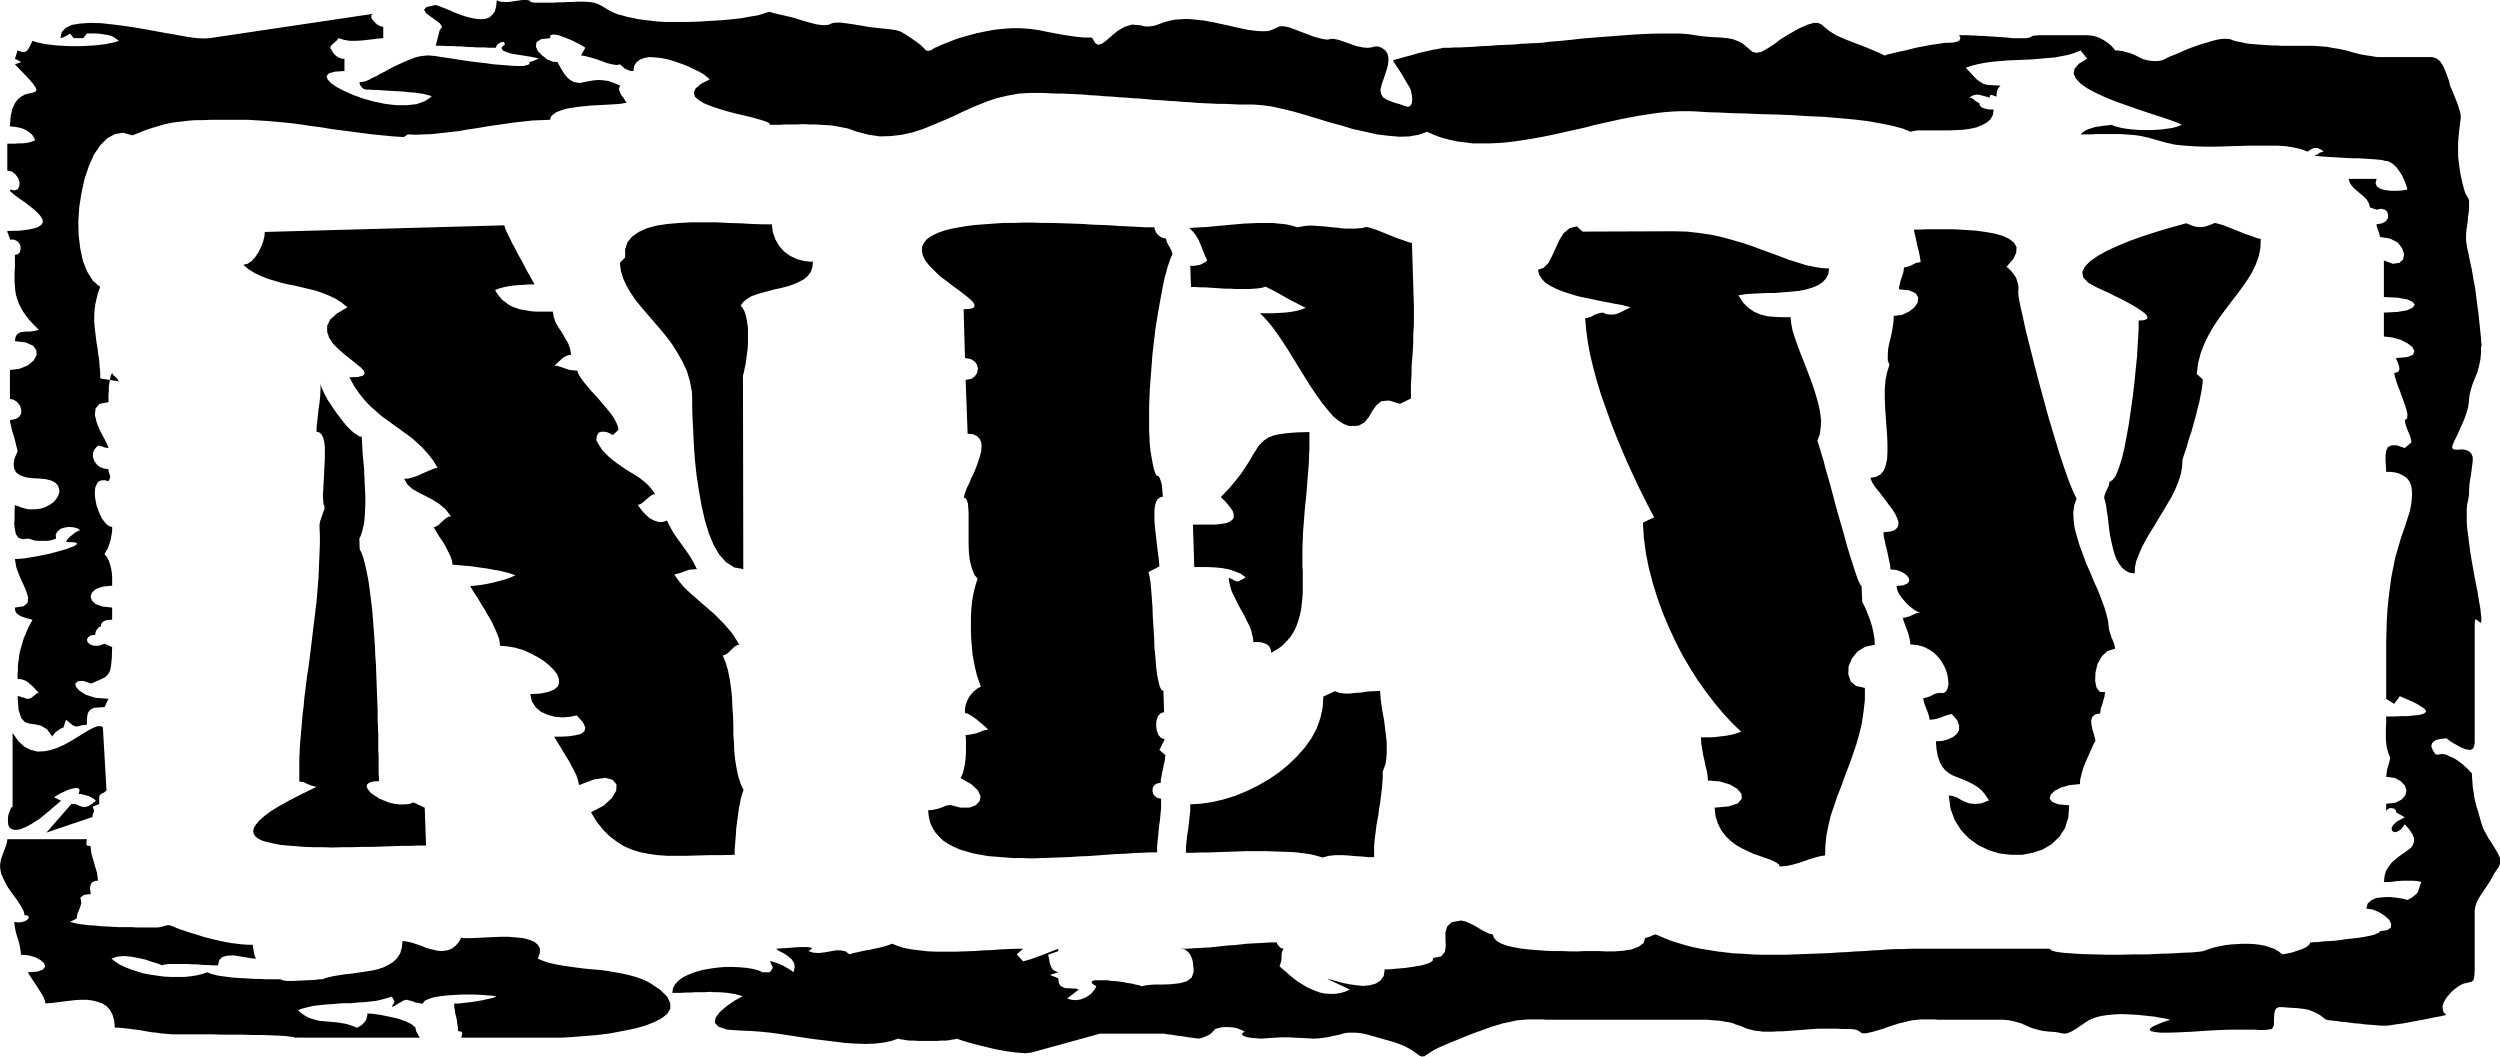
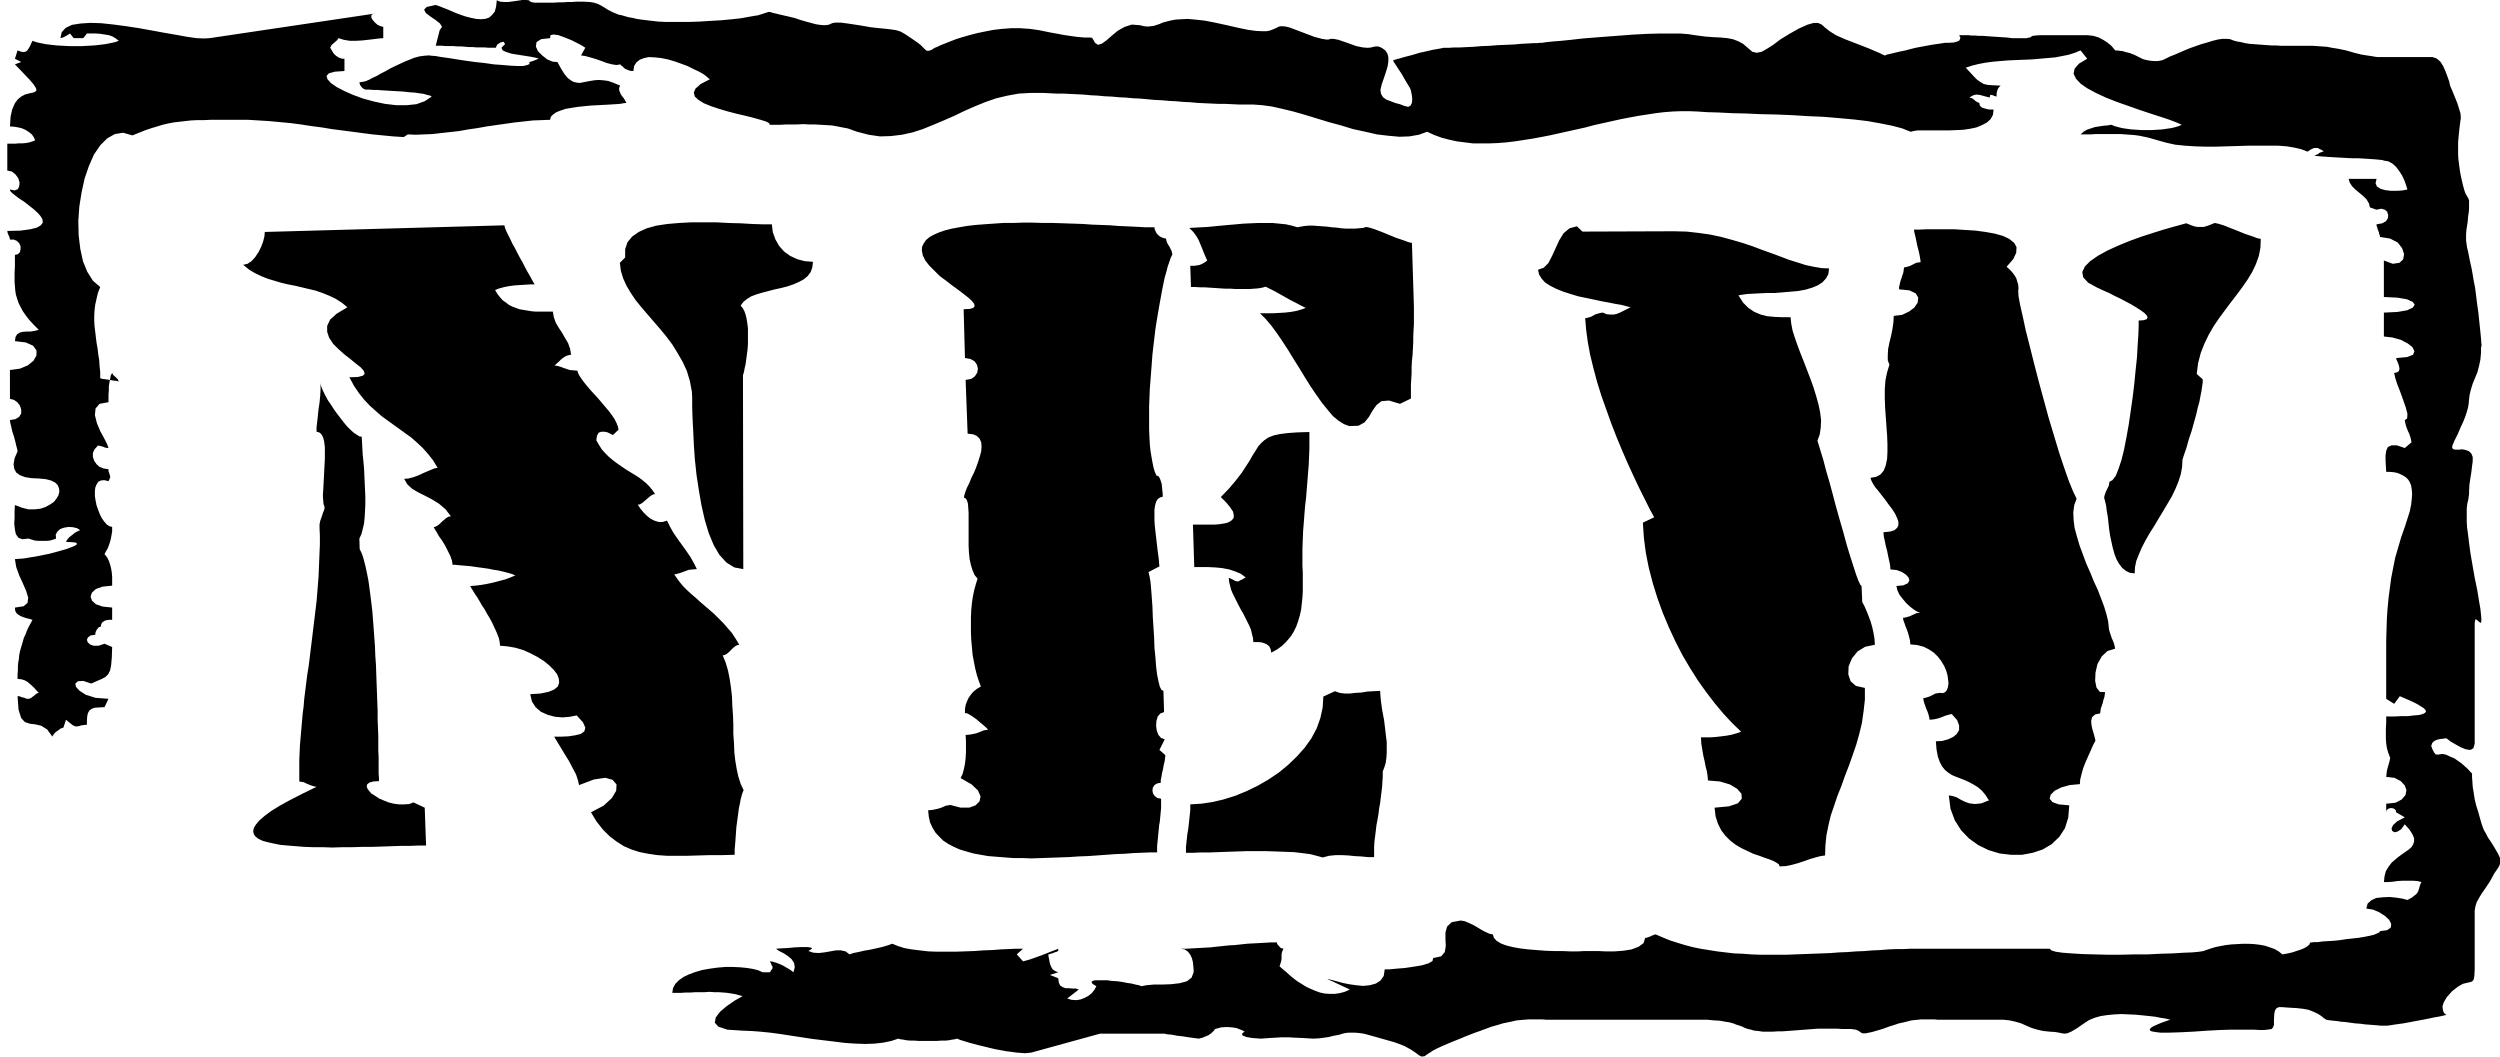
<svg xmlns="http://www.w3.org/2000/svg" width="7.534in" height="3.184in" fill-rule="evenodd" stroke-linecap="round" preserveAspectRatio="none" viewBox="0 0 7534 3184">
  <style>.brush1{fill:#000}.pen1{stroke:none}</style>
-   <path d="M468 2795h7l7-1 6-1 5-2 4-1 5-1 4-1h4l14 5 14 6 15 5 15 5 16 5 16 5 16 5 16 4 16 4 17 4 16 3 16 3 17 2 16 2 16 1h16v4l1 6 1 6 1 6 1 7 2 5 2 5 2 3-14-1-17-3-19-3-19-3-18 1-15 4-9 9-4 16h-18l-11-1h-12l-12-1-13-1h-13l-13-1h-56l-8 1-7 1-5 2-13-5-17-5-20-7-22-5-22-4-22-2-20 2-17 6 11 9 14 9 15 7 17 7 19 6 19 6 21 4 21 3 21 3 21 1h41l19-2 19-3 16-4 15-5 9 4 11 3 12 3 14 2 15 2 16 2 16 1 17 1 17 1 16 1h16l15 1h47l5 3 13 2h19l22-1 22-1 21-1 15-2h8l15-5 17-4 18-3 19-3 20-2 20-3 20-3 20-3 18-4 18-6 16-8 14-9 11-11 9-14 5-17 2-20 10 1 11 2 11 3 12 4 12 4 12 5 12 4 13 3 12 3 12 1 11-1 11-2 11-5 10-8 9-10 8-14 7 1h27l19-1 21-1 22-1 24-1h23l23 2 21 2 18 5 15 6 11 9 6 11v14l-6 17 17 7 18 6 19 4 21 4 21 3 22 3 23 3 23 2 23 2 23 3 23 4 22 4 22 5 21 6 19 7 19 9 33 22 21 21 9 19v17l-9 15-16 13-23 12-28 11-33 9-35 7-37 7-39 5-37 3-37 3-33 2h-303l2-7 1-7-2-4-11-2v-11l-2-11-1-10-2-10-3-10-1-10-2-10v-11h14l17-2 18-2 19-3 18-3 17-4 14-3 10-4-8-2-11-1-13-1-16-1-17-1h-38l-19 1-19 1-19 2-16 2-15 3-12 4-10 4-6 5-2 5h-8l-7-2-8-1-7-3-6-2-6-1-5-2h-5l-4 1-5 2-6 4-6 3-6 4-6 4-5 2-4 1 3-7 3-4 1-3 1-2-1-2-1-2-3-5-3-6-15 5-15 4-17 4-18 2-19 2-19 1-19 2h-20l-19 1-20 2-19 1-18 2-18 2-17 4-16 4-14 5 10 9 10 7 11 6 10 4 11 3 11 3 11 1 11 1 12 1 11 1 11 1 12 2 12 2 11 3 12 4 12 5 7-4 7-4 5-5 4-4 4-6 2-6 2-6v-8l16 1 22 3 25 5 27 6 24 8 19 9 12 10 2 11 11 20H887l-3-2-10-1-15-2-20-1-24-1-27-1h-29l-30-1h-63l-29-1H519l-12-1-12-1-12-1-12-2-12-1-12-2-12-2-12-2-12-2-11-1-12-2-11-1-10-1-11-1h-10l-2-22-5-17-8-15-10-11-13-8-14-5-16-4-17-2h-17l-18 1-17 2-17 2-16 2-15 2-13 1-11 1-2-9-5-12-7-12-9-14-9-14-8-12-8-12-5-9 29-2 16-6 7-9-3-10-10-9-16-9-21-6-23-2-1-12-2-12-3-13-4-13-4-13-3-13-2-12-1-11 12 2 10-1 10-3 7-4 4-5 1-4-4-4-9-1-3-13-9-16-11-17-14-19-14-20-11-21-9-20-3-20 1-12 2-11 4-11 4-11 4-11 4-10 2-9 1-8h240l-1 8-1 7 2 4 11 2 1 12 2 13 4 13 4 14 4 14 4 13 2 13 1 12-10 1-7 4-4 5-2 7-1 7 1 6 1 6v5h-8l-4 1h-4l-4 1-3 2-4 3-4 3 2 8 1 8-2 8-3 8-3 8-3 7-2 8-1 8-20 10 11 3 13 3 15 2 16 2 18 1 18 2 19 1 20 1 19 1h37l18 1h53zM38 2431v-222l17 24 18 17 20 10 20 5 20-1 21-4 20-7 20-9 20-11 18-11 18-11 16-10 14-7 12-5 10-1 8 3 11 191-7 6-6 3-4 2-2 2-2 3-1 4v21l-20 8 3 7 1 4v5l-1 2-2 3-1 4v6l-139 47 75-86h12l7 3 7 3 6 2 7 1 7-1 8-3 9-6 11-9-4-4-5-3-6-4-7-3-7-2-7-2-8-2h-8l3-12-4-6h-10l-14 3-15 6-15 7-12 7-7 5 21 10-35 30-29 24-25 16-21 11-16 6-13 1-9-2-7-5-4-8-1-9v-10l1-10 3-9 3-8 3-6 4-3z" class="pen1 brush1" />
  <path d="M1595 1v2l4 2 5 2 7 1h59l13-1h14l14-1h13l13-1h22l18 1 13 2 12 4 10 5 10 6 11 7 14 7 17 7 10 2 10 3 11 3 12 2 12 3 14 2 16 2 17 2 18 2 21 1h73l30-1 31-2 35-2 32-3 27-3 22-4 17-3 13-2 9-3 7-2 5-2 4-1 3-1 3-1h3l5 1 6 2 9 2 12 3 22 5 21 5 18 6 17 5 15 4 15 4 13 2 12 1 11-1 6-2 4-2 6-2 8-1h14l23 3 33 5 35 6 27 3 21 2 16 2 13 2 13 4 14 8 18 12 16 11 12 9 8 8 6 6 5 4h5l8-2 11-7 8-3 10-5 13-5 15-6 18-7 19-6 21-6 23-6 24-5 26-5 26-3 27-2h28l29 2 28 4 29 6 49 9 35 5 23 2h20l4 2 3 5 5 9 9 6 11-3 14-10 16-14 18-15 21-12 22-7 25 2 12 3 11 1 9-1 9-1 9-3 9-3 9-4 11-3 12-3 15-3 17-1 20-1 23 2 28 3 31 6 37 8 35 8 29 6 23 3 18 1h14l10-2 8-3 7-3 5-2 5-3 6-2h7l10 1 12 3 16 6 21 8 37 14 23 6 13 2h7l6-2h9l15 3 26 9 28 10 20 4 14 1 10-1 7-2 7-1h8l10 4 11 8 6 9 3 11v13l-2 14-5 17-6 18-7 20-4 17 2 12 6 10 10 7 13 5 13 5 15 4 13 5 12 3 7-4 4-8 1-11-1-11-2-10-1-6-1-2-2-5-6-10-9-15-9-16-10-15-9-14-6-9-2-4h1l4-2 7-2 8-2 10-3 11-3 12-3 14-4 13-4 14-3 13-3 13-3 12-2 11-2 9-2h17l14-1h17l20-1 22-1 24-2 25-1 25-2 25-1 24-1 21-2 20-1 16-1h12l8-1h7l13-2 19-2 25-2 30-3 35-4 37-3 39-3 40-3 40-3 39-2 37-1h63l25 2 19 3 30 4 26 2 22 1 20 2 16 3 16 6 15 8 14 12 14 12 13 3 15-3 16-9 19-12 21-16 26-16 30-17 27-12 18-5h13l11 5 10 9 14 11 19 12 27 12 31 12 26 10 20 8 16 7 12 5 8 4 5 2 1 1h2l4-2 8-2 9-2 12-3 13-3 15-3 15-4 16-4 16-3 16-3 16-3 14-2 14-2 12-2h10l17-1 11-3 6-3 2-5 1-4-2-3-1-3-1-1h28l9 1h10l12 1h12l13 1 14 1 15 1 15 1 16 1 16 2h43l9-2 4-1 2-2 4-2 8-1 15-1h141l19 2 16 5 15 8 12 8 10 8 7 8 4 5 2 2h6l7 1 9 1 10 3 12 3 13 5 14 7 12 6 11 3 12 2 11 1h9l7-1 5-1h2l2-1 5-2 8-4 10-5 13-5 14-6 16-7 17-7 17-6 17-6 18-5 16-5 16-4 14-2h13l10 1 10 4 11 3 12 2 12 3 13 2 13 1 13 1 14 1 14 1 14 1h14l14 1h95l15 1 14 1 14 1 15 3 19 3 24 5 24 7 20 5 18 3 14 2 11 2 8 1h165l12 4 11 9 9 14 7 16 6 16 5 14 2 9 1 4 1 3 4 9 5 12 6 15 6 15 5 16 4 13 1 10v6l-1 6-1 8-1 8-1 8-1 9-1 10-1 11-1 11v39l1 14 2 15 2 16 3 17 6 27 5 18 4 11 4 6 2 4 2 3 2 6v23l-1 13-2 13-1 14-2 13-2 13-1 13v19l1 7 1 7 1 7 2 8 2 9 2 10 2 11 3 13 3 14 3 17 3 18 4 20 3 23 3 25 4 28 5 48 3 30 1 15 1 6-1 1v1l-1 6v15l-2 20-4 19-5 19-7 17-7 17-5 16-4 16-2 14-1 13-2 13-4 14-5 15-6 15-8 17-8 19-10 20-6 14-1 8 4 4 7 1h9l10-1 11 2 10 4 7 7 4 10v13l-2 15-2 17-3 19-3 20-1 20v8l-1 7-1 7-1 6-2 7-1 8-1 9v38l1 18 3 22 3 25 4 30 6 35 7 40 8 39 5 31 4 23 2 18 1 12v8l-1 4-2 1-2-2-3-2-3-3-3-2-2-2-2 1-1 4-1 7v363l-4 14-9 5-14-2-15-6-16-9-14-8-9-7-4-3h-3l-6 1-9 1-10 2-9 4-6 6-3 9 4 11 5 9 4 5 4 1h4l6-1 7-1 10 2 13 6 12 5 12 8 11 8 10 9 9 8 6 7 4 4 2 2v11l1 13 1 16 3 18 3 20 5 20 6 19 5 18 4 14 4 12 4 10 6 10 6 12 9 13 11 18 10 17 6 13 2 11-2 8-4 9-6 9-7 10-7 13-6 11-8 12-8 12-9 13-8 13-7 13-4 13-2 12v177l-1 20-2 11-5 6-7 2-9 2-12 3-14 8-18 14-16 18-9 15-4 12 1 10 2 8 4 5 4 3 1 1h-2l-5 1-8 2-10 2-12 2-14 3-15 3-16 3-16 3-16 3-16 3-15 2-14 2-12 2-10 1h-16l-10-1-12-1-13-1-14-1-14-2-15-1-15-2-14-2-14-1-12-2-11-1-9-1-7-1-4-1h-2l-2-2-5-3-7-6-11-7-13-6-15-6-17-3-18-2-18-1-15-1-12-1h-9l-7 3-5 7-2 11-1 17v16l-2 5-2 4-3 3-6 1-7 1-10 1h-13l-17-1h-71l-32 1-38 2-43 3-41 2-33 1h-24l-16-2-11-2-5-3v-4l4-4 6-4 9-4 9-4 10-4 9-3 8-3 5-1 2-1h-2l-6-2-10-2-13-2-15-3-18-2-19-2-21-2-21-1-22-1-22 1-21 2-20 3-18 5-17 7-14 9-23 16-17 10-12 5-8 1-8-1-9-2-12-2-16-1-19-2-18-4-17-5-16-7-16-7-17-5-18-4-19-2h-198l-10-1h-39l-9 1-10 1-10 1-12 3-12 3-14 3-15 5-16 5-19 7-31 9-19 4h-10l-6-3-5-4-9-4-15-2h-26l-16-1h-57l-14 1-13 1-13 1-13 1-13 1-13 1-14 1-14 1h-14l-15 1h-31l-13-2-12-1-10-3-9-2-9-3-8-4-8-3-10-3-10-4-11-3-13-2-16-3-18-1-21-2h-485l-11-1h-42l-11 1-12 1-12 1-13 3-14 3-15 3-16 5-18 5-19 7-2 1-4 1-7 3-9 3-11 4-13 5-13 5-14 6-15 6-15 6-14 6-14 6-13 6-12 6-9 6-8 5-10 7-9 1-8-4-9-7-15-10-20-11-29-11-39-11-21-6-18-5-15-4-14-2-12-1h-20l-9 1-9 2-9 3-10 2-11 2-11 3-14 2-15 2-18 1-34-2-24-1-16-1h-24l-14 1-19 1-27 2-27-2-17-3-10-4-3-3 1-4 2-2 4-2 1-1-2-1-5-3-8-3-10-4-13-2-16-1-17 1-18 5-1 1-2 3-4 4-5 5-7 5-9 4-10 4-11 3-15-2-16-2-18-3-18-2-15-3-13-1-9-2h-194l-207 57-9 1-10 1-12-1-14-1-14-2-16-2-16-3-17-3-17-4-16-4-17-4-15-4-15-4-13-4-13-4-10-4-7 2-8 1-10 2-11 1h-12l-13 1h-54l-13-1h-12l-12-1-10-2-8-1-7-2-21 7-24 5-26 3-28 1-30-1-31-2-32-4-33-4-33-4-33-5-33-5-32-5-30-4-30-3-27-2-26-1-46-3-27-9-11-12 3-16 13-17 20-17 23-16 25-14-11-3-11-3-12-2-13-2-12-1-14-1h-13l-14-1-14 1h-28l-14 1h-14l-15 1h-27l2-14 7-13 11-11 14-10 17-8 19-7 21-6 23-4 22-3 24-2h22l22 1 21 2 18 3 16 4 13 6h22l4-6 2-3 2-3v-5l-2-3-2-5-4-8 8 1 10 3 11 4 11 5 10 6 9 5 7 5 5 4 4-15-2-13-8-12-11-9-12-8-12-6-8-5-3-3 14-1 20-1 22-2 21-1h18l11 2 2 3-11 7 15 5 17 1 17-2 17-3 17-3h15l14 3 12 9 12-4 15-3 17-4 18-3 18-4 18-4 17-5 14-5 17 7 19 6 22 4 24 3 26 3 26 1h56l29-1 28-1 28-2 27-1 26-2 24-1 22-1h20l-19 17 19 21 8-2 14-4 17-6 19-7 18-7 15-6 11-4 4-2v7h-1l-3 2-4 1-5 2-5 2-5 1-4 2h-3l1 8 2 8 1 8 2 7 3 7 4 7 7 5 10 4-25 8 25 10 2 14 4 8 8 5 8 3h10l11 1h10l9 3-35 27 13 4 14 1 13-2 13-5 11-6 10-8 8-10 6-11-10-6-4-4v-4l3-2 7-2h36l14 2 16 1 15 2 15 3 14 2 12 3 10 2 8 3 15-3 22-2h25l27-1 26-3 22-6 14-11 6-16v-8l-1-11-1-11-3-12-5-11-7-9-10-7-13-2h18l17-1 18-1 19-1 18-1 18-2 19-2 19-2 18-1 19-2 18-2 18-1 19-1 18-1 17-1h18l1 5 5 6 6 6 8 2-3 6-2 6-1 6v12l-1 7-2 7-3 9 10 9 11 9 11 10 11 9 12 9 13 8 13 8 13 6 14 6 14 5 14 3 15 1h15l15-2 15-4 16-7-32-15-21-10-12-5-3-2 4 1 9 2 15 4 18 5 20 4 21 3 21 2 20-2 18-5 14-9 10-14 3-20h15l21-2 25-2 27-4 24-4 20-6 12-7 2-9 24-5 11-13 3-18-1-21v-20l5-18 14-13 27-5 12 2 12 5 13 6 14 8 13 8 12 6 11 5 10 2 3 10 8 9 13 8 16 6 20 5 22 4 25 3 25 2 26 2 26 1h26l24 1h22l19-1h43l22 1h26l27-2 25-4 21-8 15-11 5-16h4l5-2 4-1 4-2 4-2 4-1 4-2h3l21 9 22 9 22 7 23 7 23 6 24 5 25 4 25 4 25 3 26 3 26 1 26 2 26 1h80l26-1 27-1 26-1 27-1 26-1 26-2 25-1 26-2 25-1 24-2 24-1 24-2 23-1h22l22-1h420l5 5 13 4 21 3 27 2 32 2 36 1 39 1h41l41-1h40l39-2 36-1 32-2 27-1 21-2 13-2 11-4 12-4 13-4 15-3 16-3 17-2 17-1 18-1h17l17 1 17 2 16 3 15 5 14 5 12 7 11 9 6-1 11-2 13-3 15-5 15-5 12-6 9-7 3-7h4l8-1h11l14-2 17-1 17-1 19-2 19-3 19-2 18-2 18-3 15-3 13-3 9-4 7-3 2-4 22-3 11-8 1-11-6-12-13-12-17-11-19-8-20-3 4-15 11-10 15-7 19-2 21-1 20 2 19 3 15 4 13-7 9-7 6-5 4-6 2-6 2-7 2-7 4-9-12-3-14-1h-30l-16 1-14 2-14 1h-13l2-18 4-15 8-13 9-12 10-9 11-9 11-8 10-7 10-7 8-7 5-8 3-9v-10l-5-12-9-14-14-16-11 15-11 7-9 2-7-4-2-8 5-10 12-11 23-12-26-15-1-6-4-4-4-2-6-1-6 1-4 2-4 4-1 6v-26l28-3 19-10 11-13 3-15-5-14-12-13-19-10-25-3 1-9 1-9 2-8 2-7 2-7 2-7 1-5 1-5-6-16-4-14-2-14-1-14v-31l1-17v-19h25l22-1h19l16-2 14-1 10-2 8-3 4-3 2-3-2-5-5-5-8-5-11-7-14-7-18-8-21-9-17 23-24-15v-176l1-33 1-32 2-31 3-31 4-31 4-30 6-31 6-30 9-31 9-31 11-31 8-25 7-22 4-20 2-17 1-16-1-13-2-12-4-10-5-8-7-7-8-5-8-4-10-4-10-2-11-1h-12l-1-17-1-17v-16l2-14 5-11 11-5h16l24 8 20-17-1-7-2-8-3-9-4-9-4-10-3-9-2-8-1-7 7-5 1-14-5-19-8-23-9-25-9-23-6-19-3-14 9-2 5-4 2-6-1-7-2-7-3-8-3-6-1-5 33-3 18-7 4-11-6-12-14-11-21-11-25-7-26-3v-72l41-2 29-5 17-8 6-9-6-8-17-8-29-5-41-2V785l27 10 20-3 11-10 3-16-6-18-13-17-23-12-31-5v-4l-2-5-1-5-2-5-2-5-1-5-2-5v-4l17-3 11-6 6-9 1-10-3-10-7-6-11-3-14 3-20-7-3-12-7-12-10-10-12-10-12-10-10-10-7-11-3-11h84l-3 13 4 10 11 7 14 4 17 2h18l17-1 15-3-4-13-5-14-7-15-9-14-9-12-11-10-13-7-13-2-2-1-6-1-9-1-12-1-14-1-16-1-17-1h-18l-19-1-18-1-18-1-16-1-15-1-13-1-11-1-7-2h4l4-2 4-1 3-3 3-2 4-1 4-2h4l-6-5-7-3-5-3h-12l-6 3-6 3-7 5-18-7-21-5-23-4-27-2h-89l-32 1-33 1-33 1h-32l-32-1-30-2-29-3-27-6-25-7-14-4-14-4-14-3-14-3-15-2-14-1-14-1-14-1h-74l-15 1h-31l9-8 10-6 12-4 12-4 13-2 13-2 12-1 12-2 9 4 11 3 12 3 13 2 15 2 15 1 16 1h31l16-1 15-1 14-2 14-2 12-3 10-3 9-4-16-7-21-8-27-9-31-10-33-11-34-12-34-12-33-13-30-14-26-14-20-14-14-15-7-15 3-15 13-15 25-15-20-25-17 7-19 6-20 4-21 4-23 2-23 2-23 2-24 1-24 1-24 1-24 2-23 2-22 3-21 4-20 5-18 6 14 15 11 12 9 9 10 7 10 6 13 3 17 1 21 1-4 4-3 4-2 4-1 3-1 4-1 4v10l-7-2-7-3h-5l-2 8-7-2-8-2-7-2-8-2-8-1-8 1-7 3-8 5 4 1 4 1 4 3 4 3 3 3 4 2 3 2 4 1 1 7 4 5 5 3 7 2 7 2 7 1h12l-2 16-7 13-11 10-15 8-17 7-19 4-20 3-22 1-22 1h-95l-12 2-8 2-25-10-30-8-35-7-39-7-42-5-44-4-47-4-47-2-48-3-48-2-47-1-44-2-43-1-39-2-35-1-30-2-24-1h-25l-25 1-26 2-25 3-26 4-26 4-27 5-26 5-27 6-27 6-27 6-26 7-27 6-27 6-27 6-27 6-26 5-27 5-26 4-26 4-26 3-25 2-25 1h-50l-24-3-24-3-23-5-23-6-22-8-22-10-25 9-29 5-30 1-33-3-34-4-35-8-37-8-36-11-37-10-36-11-36-11-35-10-33-8-31-7-29-4-27-2h-42l-21-1-21-1h-21l-21-1-22-1-21-1-22-2-21-1-22-2-21-1-22-2-22-1-21-2-22-2-21-1-22-2-21-1-21-2-22-1-21-2-21-1-21-2-20-1-21-1-20-1h-21l-20-1-20-1h-39l-35 2-33 6-34 8-32 11-32 13-32 14-31 15-32 14-31 13-32 13-31 10-32 7-33 4-33 1-34-5-35-9-14-5-14-5-16-3-15-3-17-3-17-1-17-1-17-1h-17l-18-1-18 1h-34l-17 1h-32l-2-5-10-5-16-5-21-6-24-6-26-6-27-7-27-8-24-8-22-9-16-10-11-10-3-12 5-12 16-14 27-14-8-7-10-8-14-8-17-8-18-9-19-7-20-7-20-6-20-4-19-2-18-1-15 3-13 5-10 8-7 11-2 15h-7l-7-2-5-2-5-2-4-3-4-4-4-3-4-4-11 2-13-2-16-4-16-6-17-6-17-5-15-4-13-2 13-23-9-6-15-8-18-9-20-8-19-7-15-2-9 2-1 9-27 3-14 9-2 13 6 14 13 13 15 12 17 7 14 1 11 20 10 16 10 12 9 7 9 5 9 2 10 1 10-2 10-2 11-2 12-2 13-1 14 1 15 2 17 6 19 8-3 7v6l2 6 3 7 4 6 5 6 4 7 4 7-8 1-11 2-14 1-16 1-18 1-19 1-20 1-21 2-19 2-19 3-18 3-15 5-13 5-10 7-7 7-2 9-26 1-26 1-27 3-28 3-28 4-28 4-28 4-28 5-28 4-28 5-27 3-27 3-26 3-26 1-24 1-24-1-12 8-32-2-31-3-31-3-31-4-30-4-31-4-31-4-30-5-31-4-32-5-31-4-32-3-32-3-32-2-33-2H636l-22 1h-20l-19 1-18 2-17 2-17 2-16 3-17 4-16 5-17 5-18 6-20 8-20 8-28-8-25 4-23 13-21 21-19 28-15 34-13 38-9 41-7 44-3 43 1 43 5 41 8 37 13 32 17 27 22 19-7 18-4 17-4 18-2 16-1 17v16l1 17 2 16 2 17 2 16 3 17 2 17 3 18 1 18 2 18v19h1l6 2 10 1 12 2 12 2 9 1 6 2-3-7-7-7-7-6-3-6-4 7-2 10-2 11-2 12v13l-1 12v23l-27 5-12 14-2 20 6 24 10 24 12 22 9 18 4 11h-4l-5-1-4-1-4-2-4-1-4-1-4-1h-3l-10 11-5 11v12l4 12 7 10 9 8 13 5 14 2v6l2 5 1 4 1 3 1 3v4l-2 5-3 6-13-3-10 1-8 4-5 8-4 10-1 11v14l2 13 3 15 5 14 5 13 6 12 8 11 7 8 8 5 8 2v13l-2 12-2 11-3 11-3 9-4 10-5 8-4 8 8 10 5 10 4 12 3 12 2 12 1 13v26l-29 3-20 7-12 11-4 12 4 12 12 11 20 7 29 3v37h-10l-6 1-5 1-5 3-4 3-3 5-1 7-6 2-6 7-4 8-1 8-14 2-8 6-3 7 2 7 7 7 11 4h15l18-6 23 10-1 31-2 23-3 16-6 12-8 8-11 6-14 6-18 8-24-8-16 1-8 7 2 10 11 12 19 12 29 9 39 3-12 25-17 1-14 1-9 4-6 5-4 7-2 9-1 12v14l-9 1-8 1-6 2-6 1h-6l-7-3-9-7-12-10-8 24-4 1-5 2-5 4-6 4-5 4-4 5-3 4-1 3-16-22-18-11-17-4-17-2-15-5-11-12-8-25-3-41h4l4 1 4 2 5 1 4 1 4 2 4 1h4l4-1 4-2 4-3 4-3 4-3 3-3 4-2 4-1-7-7-6-7-7-7-7-6-7-6-9-5-10-3-11-1v-13l1-13v-12l1-11 2-12 1-11 2-10 3-11 3-10 3-10 3-11 5-10 4-11 5-11 6-11 6-11-9-3-9-2-9-3-8-3-7-4-6-5-4-7-1-10 26-4 12-10 2-16-6-20-10-23-11-24-9-25-4-24 12-1 15-1 17-3 19-3 20-4 20-4 19-5 18-5 17-5 13-5 10-4 6-4 1-3-4-3-11-1-18-1 2-4 4-6 5-5 8-6 7-6 7-4 6-3 4-1-9-6-12-3-14-1-13 2-12 4-9 8-5 9 1 12-8 3-10 3-11 1h-24l-11-1-10-3-9-3-18 2-12-4-8-11-3-14-2-17 1-19v-20l1-18 21 8 20 5h18l18-2 15-5 13-7 12-8 8-10 6-10 3-11-1-10-4-10-8-8-12-6-16-4-21-2-22-1-19-3-16-6-11-8-6-11-2-14 3-18 9-21-1-6-3-11-3-13-4-15-5-15-3-14-3-12-1-8 17-3 11-7 6-10v-12l-4-12-8-10-10-7-12-3v-87l30-4 24-10 17-14 9-16v-15l-10-14-22-10-33-4 2-13 5-8 8-5 9-2 12-1h12l12-2 12-3-15-15-13-14-11-14-9-13-7-13-6-12-4-12-4-13-2-13-1-13-1-13v-29l1-16v-36l9-2 6-6 2-9v-9l-4-9-7-7-9-4H30l-1-6-3-7-3-7-1-6 40-1 29-4 20-5 12-7 6-8-1-10-6-10-9-10-12-11-14-11-14-11-14-9-12-9-10-8-6-6-1-5 14 3 10-4 4-9 1-11-4-13-8-11-11-9-14-3v-81h23l12-1h11l11-1 10-2 9-3 8-3-4-9-6-9-9-7-9-6-11-5-12-3-12-2-13-1 2-30 5-22 8-18 9-12 10-8 11-6 11-3 9-2 8-2 5-3 2-4-2-6-7-11-12-14-19-20-25-26 19-7-19-10 8-25 11 4 8 1 7-2 4-4 4-6 4-7 3-7 4-8 11 4 13 3 15 3 16 2 18 2 18 1 19 1h39l19-1 18-1 18-2 16-2 15-3 14-3 11-4-9-7-10-6-11-4-13-2-13-2-14-1h-26l-11 14h-29l-11-14-3 2-8 5-10 5-8 2 4-18 12-13 19-9 25-4 30-2 33 1 37 4 38 5 39 6 39 7 38 7 35 6 33 6 28 4 23 1 17-1 504-75-12 2-5 4v7l4 7 7 8 8 7 9 4 8 2v34l-13 1-16 2-17 2-18 2-19 1h-18l-18-3-16-5-4 6-8 7-9 8-4 8 5 8 4 7 5 6 5 4 6 4 5 2 6 2h7v37l-29 2-18 5-7 8 3 10 10 11 17 12 23 12 27 12 30 11 33 9 33 7 34 4h32l29-3 25-9 21-14-5-3-9-2-10-3-14-2-14-2-16-1-17-2-17-1-18-1-16-1-16-1-14-1h-12l-10-1h-11l-6-2-6-5-5-7-2-8 8-1 10-2 10-4 11-6 13-6 12-7 14-7 14-8 14-7 15-7 15-7 15-6 15-6 15-4 15-2 14-1 7 1 13 1 17 3 22 3 25 4 26 4 29 4 28 3 28 4 27 2 24 2 21 1h17l12-3 7-3-1-6 8-2 8-3 7-3 6-2-10-3-15-3-19-3-19-3-19-3-16-5-11-5-4-8 11-11-4-7-10 2-10 7-4 9h-22l-11-1h-24l-12-1h-11l-12-1-12-1h-12l-11-1h-23l-11-1h-20l12-47 7-10-6-10-14-11-16-11-13-10-5-10 8-8 27-6 9 3 10 4 13 5 14 6 14 6 16 6 15 5 16 4 15 3 14 1 13-1 12-4 9-8 8-10 4-15 2-19 10 4 12 1h13l15-2 14-2 13-2h12l9 1z" class="pen1 brush1" />
  <path d="m963 1591 1 24v25l-1 24-1 25-1 24-1 25-2 25-2 25-2 24-3 25-3 25-3 24-3 25-3 25-3 24-3 25-3 24-4 24-3 24-3 24-3 24-2 24-3 23-2 24-2 23-2 23-2 23-1 22-1 23v65l6 1 7 1 6 3 7 3 7 3 6 2 7 2 6 1-43 21-37 19-31 17-26 16-20 15-15 13-11 13-6 10-2 10 2 9 5 7 9 7 13 6 15 4 18 4 20 4 22 2 25 2 25 2 28 1h28l29 1 30-1h30l30-1h30l30-1 29-1 28-1h26l26-1h23l-4-114-34-16-13 5-15 1h-15l-16-2-16-4-15-6-14-6-12-8-11-7-7-8-5-7-2-7 2-6 7-5 11-3 17-1v-10l-1-13v-50l-1-20v-44l-1-24-1-25v-26l-1-26-1-28-1-27-1-28-1-29-2-28-1-28-2-27-2-28-2-26-2-26-3-25-3-24-3-23-3-21-4-20-4-19-4-16-4-15-5-13-5-10-1-32 6-13 4-15 4-17 2-19 1-19 1-21v-22l-1-22-1-22-1-22-1-21-2-21-2-20-1-19-1-18-1-16-7-1-8-5-9-6-10-9-10-10-10-12-10-13-10-13-10-14-9-14-9-13-7-13-6-12-5-11-3-9-1-7v19l-1 20-2 20-3 20-2 19-2 19-2 16v14l8 2 7 6 5 10 3 12 2 16v35l-1 20-1 19-1 20-1 19-1 18-1 16 1 14 1 11 3 8v6l-2 6-3 7-2 7-3 8-3 9-2 10v11z" class="pen1 brush1" />
  <path d="m1797 1327 2-14 5-9 8-3h10l9 2 8 4 6 3 2 1 17-16-2-10-4-10-6-12-8-12-9-12-11-13-11-13-11-13-12-13-11-12-10-12-9-11-8-11-6-9-4-8-2-7-12-1-11-1-9-3-9-3-8-3-7-2-7-2h-6l6-6 7-6 6-6 6-5 6-4 6-3 7-2 6-1-3-18-6-17-9-15-9-16-10-15-9-15-6-17-3-17h-52l-12-1-12-2-12-2-12-2-11-4-11-4-10-5-9-7-10-7-8-9-8-10-7-12 13-5 15-4 16-3 16-2 15-1 16-1 15-1h13l-4-7-5-9-6-11-7-12-7-13-7-14-8-14-8-15-7-14-8-14-6-13-6-12-5-10-4-9-2-7-1-4-722 20-1 13-4 16-6 16-8 16-10 15-11 12-12 8-13 3 17 14 18 11 19 9 20 8 20 6 20 6 21 5 21 4 21 5 21 5 21 5 20 7 20 8 19 9 19 12 17 14-32 19-20 18-9 19v18l6 18 12 18 16 16 18 16 18 14 17 14 14 11 9 10 3 9-5 6-15 4-26 1 14 26 15 22 16 20 17 18 18 16 17 15 18 13 18 13 18 13 18 13 18 13 17 15 17 16 16 18 15 19 14 23-8 1-10 4-12 5-14 6-15 7-14 5-15 4-13 1 10 17 14 13 19 11 20 10 21 11 21 13 20 17 16 21-7 1-7 4-6 5-7 6-6 6-6 5-7 4-6 2 8 13 8 14 10 14 9 15 8 16 7 14 5 14 2 13h7l9 1 11 1 12 1 13 1 14 2 14 2 15 2 14 2 14 3 14 2 13 3 12 3 11 3 9 3 7 3-14 6-16 6-19 5-19 5-19 4-18 3-17 2-14 1 4 7 5 8 6 10 7 10 7 12 7 12 8 12 7 13 8 13 7 13 6 13 6 13 5 12 4 11 2 11 1 10 23 2 23 4 24 7 22 10 21 11 19 12 16 13 14 14 10 13 5 13 1 13-4 11-11 9-17 7-24 5-31 2 5 22 11 17 16 14 20 9 22 6 23 2 23-2 20-4 19 21 7 16-3 11-11 8-17 4-20 3-22 1h-21l9 15 11 18 12 20 13 21 11 21 10 19 6 18 3 14 45-17 34-5 22 6 12 14-1 19-13 22-25 23-38 20 17 28 19 24 20 20 21 16 22 14 23 10 25 8 26 5 27 4 29 2h62l33-1 35-1h36l38-1v-16l1-11 1-12 1-14 1-14 1-15 2-15 2-15 2-15 2-15 3-13 2-12 3-11 3-10 3-7-9-19-7-22-5-23-4-24-3-26-1-27-2-28v-28l-1-28-2-28-1-28-3-27-4-27-5-25-7-24-9-22 6-1 7-4 6-5 6-6 6-6 6-5 7-4 6-1-11-18-11-17-13-15-13-15-14-14-14-14-15-13-14-12-14-12-13-12-13-11-13-12-11-11-10-12-9-12-8-12 6-1 7-2 7-2 8-3 8-3 9-3 11-1 12-1-9-18-10-18-13-19-13-18-13-18-13-19-10-18-9-18-13 4h-12l-13-4-12-6-11-9-10-10-9-11-8-12 6-1 7-4 6-5 7-6 7-6 6-5 7-4 6-1-8-12-9-11-10-10-11-9-12-9-13-8-13-8-13-8-13-9-13-9-12-9-12-10-11-11-10-11-9-14-8-14zm442-196 3-10 2-11 3-13 2-15 2-15 2-15 1-16v-47l-2-15-2-13-3-13-4-11-5-9-6-7 8-11 11-9 13-8 16-6 17-5 19-5 19-5 19-4 19-5 18-6 16-7 15-8 12-10 9-12 5-14 2-17-25-2-23-6-21-10-18-13-15-17-11-19-8-22-3-24h-28l-31-1-34-2-37-1-37-2h-76l-37 2-35 3-33 5-29 8-24 11-20 14-14 17-7 21v25l-16 16 3 24 7 23 10 22 13 22 15 22 17 21 18 21 19 22 19 22 19 23 18 24 16 26 15 26 13 28 9 30 6 32 1 19v27l1 33 2 38 2 43 3 44 5 47 7 46 8 46 10 44 12 40 15 36 17 29 21 23 24 15 27 5-1-584zm1246 302-5-11-4-14-3-15-3-17-3-18-2-20-1-21-1-22v-71l1-25 1-26 2-26 2-26 2-26 2-27 3-26 3-25 3-26 4-25 4-24 4-23 4-22 4-22 4-20 4-19 5-17 4-16 5-14 4-12 5-10-1-6-2-6-3-6-3-6-4-6-3-6-2-6-1-6-6-1-6-2-6-3-5-4-5-5-3-6-3-6-1-7h-28l-17-1-19-1-22-1-23-1-25-2-26-1-28-1-28-2-30-1-29-1-31-1h-30l-31-1h-30l-30 1h-29l-29 2-28 2-26 2-26 3-23 4-22 4-20 5-18 6-16 7-13 7-11 9-7 10-5 10-1 12 3 15 8 16 12 15 15 15 16 16 19 14 18 14 18 13 17 13 14 11 11 10 7 9 1 7-4 5-10 3-19 1 4 147 17 3 12 7 7 10 3 12-2 12-7 11-11 8-17 3 6 162 17 2 11 5 8 8 5 11 1 12-1 15-4 15-5 16-6 17-7 17-8 16-6 15-7 14-5 13-3 10-1 7 5 2 4 6 3 10 1 13 1 16v98l1 20 2 20 4 18 5 16 6 14 9 11-5 16-5 18-4 19-3 20-2 21-1 22v46l1 23 2 22 2 22 4 22 4 20 5 20 6 18 6 16-12 7-10 8-8 9-7 10-5 11-4 11-2 12v12l7 1 9 5 9 6 10 7 9 8 10 8 9 8 7 7-6 1-7 1-7 3-8 3-8 3-9 2-11 2-12 1 1 18v35l-1 17-2 17-3 15-4 15-6 13 33 19 19 18 8 18-3 15-12 12-19 7h-26l-31-8-6 1-7 1-7 3-7 3-9 3-9 2-10 2-12 1 2 19 4 18 7 15 9 15 11 12 12 12 15 10 17 9 18 8 20 6 21 6 22 4 23 4 25 2 25 2 27 2h27l27 1 28-1 28-1 29-1 28-1 29-2 28-1 28-2 28-2 27-2 27-1 26-2 25-1 24-1h23v-19l1-10 1-10 1-10 1-11 1-10 1-11 2-11 1-10 1-11 1-10 1-10v-29l-11-2-8-6-5-7-2-9 1-9 5-8 8-5 11-2v-8l2-10 2-12 3-12 2-12 3-12 1-10 1-7-18-16 16-32-11-4-8-9-5-13-2-15 1-15 4-13 8-9 11-4-2-64-6-3-5-10-4-16-4-20-3-24-2-27-3-30-1-31-2-31-2-31-1-30-2-28-2-26-2-22-3-17-3-12 33-17-1-10-1-13-2-14-2-16-2-17-2-18-2-17-2-18-1-17v-31l2-13 3-11 5-8 7-5 8-2v-7l-1-10-1-10-1-11-3-10-3-8-4-6-6-2zm440 274v-53l1-27 1-26 2-25 2-26 2-25 3-25 2-25 2-25 2-25 2-25 1-24 1-25v-49l-35 1-29 2-24 3-19 4-16 6-12 8-10 9-9 10-8 13-9 14-9 16-11 17-13 20-17 22-21 25-25 26 17 17 12 15 8 12 2 10v8l-5 7-7 5-9 4-11 2-13 2-13 1h-65l4 128h42l21 1 21 2 21 4 18 6 17 7 15 11-10 6-7 3-4 3h-7l-5-2-7-4-11-5 1 12 3 12 3 12 5 12 6 12 6 12 6 12 7 13 7 12 6 12 6 12 6 12 5 12 3 13 3 12 1 12h16l9 1 9 3 7 3 7 6 4 8 2 11 18-10 15-11 13-13 12-14 9-14 8-16 6-17 5-17 4-18 2-18 2-19 1-18v-57l-1-18zm336-781-6-194-10-2-16-6-21-7-22-9-22-9-21-8-16-5-10-2-10 3-12 1-12 1h-27l-14-1-14-2-14-1-15-2-14-1-14-1-14-1h-13l-12 1-12 2-10 2-17-5-18-4-20-2-20-2h-43l-23 1-22 1-22 2-23 2-22 2-21 2-20 2-20 1-18 1-17 1 12 12 9 12 7 12 5 12 5 12 5 13 5 12 6 13-6 5-7 4-6 3-6 2-7 1-6 1h-13l2 64h13l15 1h14l15 1 16 1 15 1 15 1h16l15 1h43l14-1 12-1 12-2 10-3 14 7 14 7 16 9 16 9 16 9 16 8 15 8 14 7-14 5-14 4-17 3-17 2-18 1-19 1h-39l17 17 17 20 17 23 17 25 17 26 17 28 17 27 17 28 17 27 17 25 17 24 17 21 16 19 17 14 16 10 16 6 28-1 18-10 13-16 11-19 12-17 15-12 23-2 33 10 33-16v-42l1-17 1-17v-18l1-19 2-19 1-19 1-19v-19l1-18 1-18v-50zm-94 1399 5-13 4-13 2-15 1-15v-33l-2-16-2-17-2-17-2-16-3-16-3-16-2-15-2-15-1-13-1-13-19 1-19 1-18 3-18 1-17 2h-16l-15-2-14-5-35 16-2 33-7 32-11 31-16 30-20 28-24 27-26 25-28 23-31 21-33 19-33 16-34 14-35 11-34 8-34 5-33 2v18l-2 18-2 19-2 18-3 18-2 19-2 18v18h20l23-1h26l26-1 28-1 30-1 29-1h60l29 1 28 1 27 1 25 3 23 3 20 5 18 5 19-5 20-2h19l20 1 19 2 20 1 19 2h19v-31l1-16 2-16 2-16 2-17 3-16 3-17 2-17 3-16 2-17 2-16 2-16 1-16 1-16v-15zm1445-511-2-48-4-4-6-13-7-19-8-25-10-31-10-33-10-37-11-38-11-39-10-38-10-37-10-34-8-31-8-26-6-20-4-13 7-19 3-21 1-22-3-24-5-24-7-25-8-26-9-25-10-26-10-26-10-25-9-24-8-23-7-22-4-21-2-19h-25l-23-1-22-2-20-5-19-8-18-12-16-16-14-22 12-2 15-2 18-1 20-1 22-1h23l24-2 24-2 22-2 22-4 20-6 17-7 14-9 11-12 7-13 2-17-23-1-23-4-24-5-25-8-26-8-26-10-27-10-28-10-29-11-30-10-31-9-33-9-33-7-35-5-36-4-38-1-276 1-17-16-22 6-18 15-13 21-11 24-11 24-11 21-14 14-17 6 3 14 8 13 11 12 16 10 18 9 20 8 22 7 23 7 24 5 24 5 23 5 22 4 20 4 18 3 15 4 12 3-12 6-10 5-10 5-10 4-9 2h-10l-11-1-12-5-7 1-7 2-7 2-6 3-7 4-6 2-7 2-6 1 3 35 5 37 7 38 10 41 11 41 13 42 15 42 15 42 16 41 17 41 17 39 17 37 17 36 16 32 15 30 14 26-34 16 3 46 6 46 9 45 12 46 14 45 16 44 18 43 20 43 21 41 23 39 24 38 25 35 26 34 26 31 26 28 27 26-14 5-14 4-16 3-16 2-17 2-16 1h-28l1 19 3 18 3 18 4 17 3 16 4 15 2 14 1 13 36 3 30 9 22 13 13 15 1 15-12 14-27 9-43 4 3 26 7 22 10 20 13 17 14 14 17 13 17 10 19 9 17 8 18 6 16 6 15 5 12 5 9 5 7 5 2 6 19-1 19-4 18-5 18-6 17-6 17-5 15-4 14-2 1-30 3-30 6-30 7-30 10-29 10-30 12-30 11-31 12-31 11-31 11-32 9-32 8-33 5-35 4-35v-36l-27-6-16-14-7-21 1-24 10-24 17-21 23-14 29-6-1-18-3-18-4-18-5-17-6-16-6-15-6-14-7-13zm743 77-2-19-5-21-7-23-9-24-10-26-12-26-11-27-12-27-10-27-10-27-8-27-7-26-3-24-1-23 3-22 7-19-11-23-13-32-14-40-15-45-15-50-16-53-15-55-15-55-14-54-13-52-12-47-9-42-8-35-5-27-1-17 1-6-1-12-3-10-3-10-5-8-5-7-6-7-6-6-7-6 20-23 9-19 1-17-7-13-15-12-19-9-25-7-28-5-30-4-32-2-31-2h-85l-21 1h-16l1 8 3 12 3 14 3 15 4 15 3 14 2 12 1 8-6 1-7 1-6 3-6 3-6 3-6 2-7 2-6 1-1 7-1 8-3 9-3 9-3 9-2 9-2 8v7l31 3 19 9 8 13-2 15-10 15-16 12-21 10-25 3-1 19-3 21-4 20-5 20-4 20-1 18v16l5 13-7 23-5 24-2 27v27l1 28 2 29 2 28 2 27 1 26v24l-1 21-4 19-6 16-10 12-13 7-17 3 2 7 5 10 7 11 10 12 10 13 11 14 10 14 10 13 9 14 6 13 4 11v11l-4 8-8 7-13 4-20 2 1 13 3 13 3 15 4 15 3 15 3 14 3 14 1 13 19 2 16 6 12 8 8 9 2 9-5 8-13 6-21 2 3 13 6 13 10 13 11 13 12 11 12 9 10 6 8 2-6 1-6 1-6 3-7 3-6 3-7 2-7 2-7 1 1 7 3 8 3 9 4 10 4 11 3 11 3 12 1 12 21 2 19 5 16 8 15 10 12 12 10 13 9 15 6 14 4 14 2 14 1 12-2 11-3 8-5 6-7 3-9-1-6 1-7 1-6 3-6 3-6 3-6 2-7 2-6 1 1 7 2 8 3 8 3 9 4 9 3 9 2 8 1 7 12-1 10-2 10-3 8-3 7-3 7-2 7-2 6-1 16 18 6 16v14l-7 12-11 9-15 7-18 5-19 1 2 25 4 21 6 17 7 13 9 11 10 8 11 7 12 5 13 5 13 5 13 6 13 7 13 8 12 10 11 13 11 17-23 9-19 2-17-2-14-5-12-6-12-7-12-4-12-2 5 40 13 35 19 30 24 25 28 20 31 15 33 10 34 4h34l32-6 30-10 27-16 23-22 17-26 10-32 3-37-32-3-19-7-8-10 3-12 12-12 20-10 25-7 31-3 1-14 4-16 5-18 7-18 8-18 8-18 7-16 7-13-2-8-3-12-4-13-3-14-1-13 3-11 9-8 15-3 1-7 1-8 3-8 3-9 2-9 3-9 1-7 1-7-16-1-10-13-4-20 1-25 6-26 13-23 17-16 23-7-1-7-2-8-3-8-4-9-3-9-3-9-2-7-1-7zm222-505 3-10 4-12 5-14 4-15 5-17 6-17 5-18 5-18 5-18 4-18 5-18 3-16 3-15 2-14 2-13v-10l-18-16 4-32 8-31 11-28 13-27 15-26 17-25 17-23 18-24 17-22 17-23 16-23 14-23 11-23 9-25 5-25 1-27-10-2-16-6-21-7-22-9-23-9-20-8-17-5-10-2-12 5-11 4-10 3h-19l-10-2-11-4-12-5-5 1-14 4-22 6-28 8-32 10-34 11-36 13-34 14-33 15-29 16-23 16-16 16-8 17 3 16 15 16 29 16 3 1 6 3 11 5 14 6 15 8 17 8 17 9 17 9 15 9 14 9 11 8 7 7 3 7-3 5-9 3-15 1v19l-1 25-2 30-2 36-4 38-4 41-5 42-6 42-6 41-7 39-7 36-8 32-9 27-8 20-10 13-9 5-1 6-1 6-3 6-3 6-3 6-2 6-2 6-1 6 3 11 3 13 2 16 3 17 2 18 2 19 3 20 4 19 4 18 5 18 6 16 8 14 9 12 11 9 12 6 15 2 1-19 4-19 8-20 9-21 11-21 12-21 14-22 13-22 14-23 13-22 13-22 11-23 9-22 7-22 4-22 1-21z" class="pen1 brush1" />
</svg>